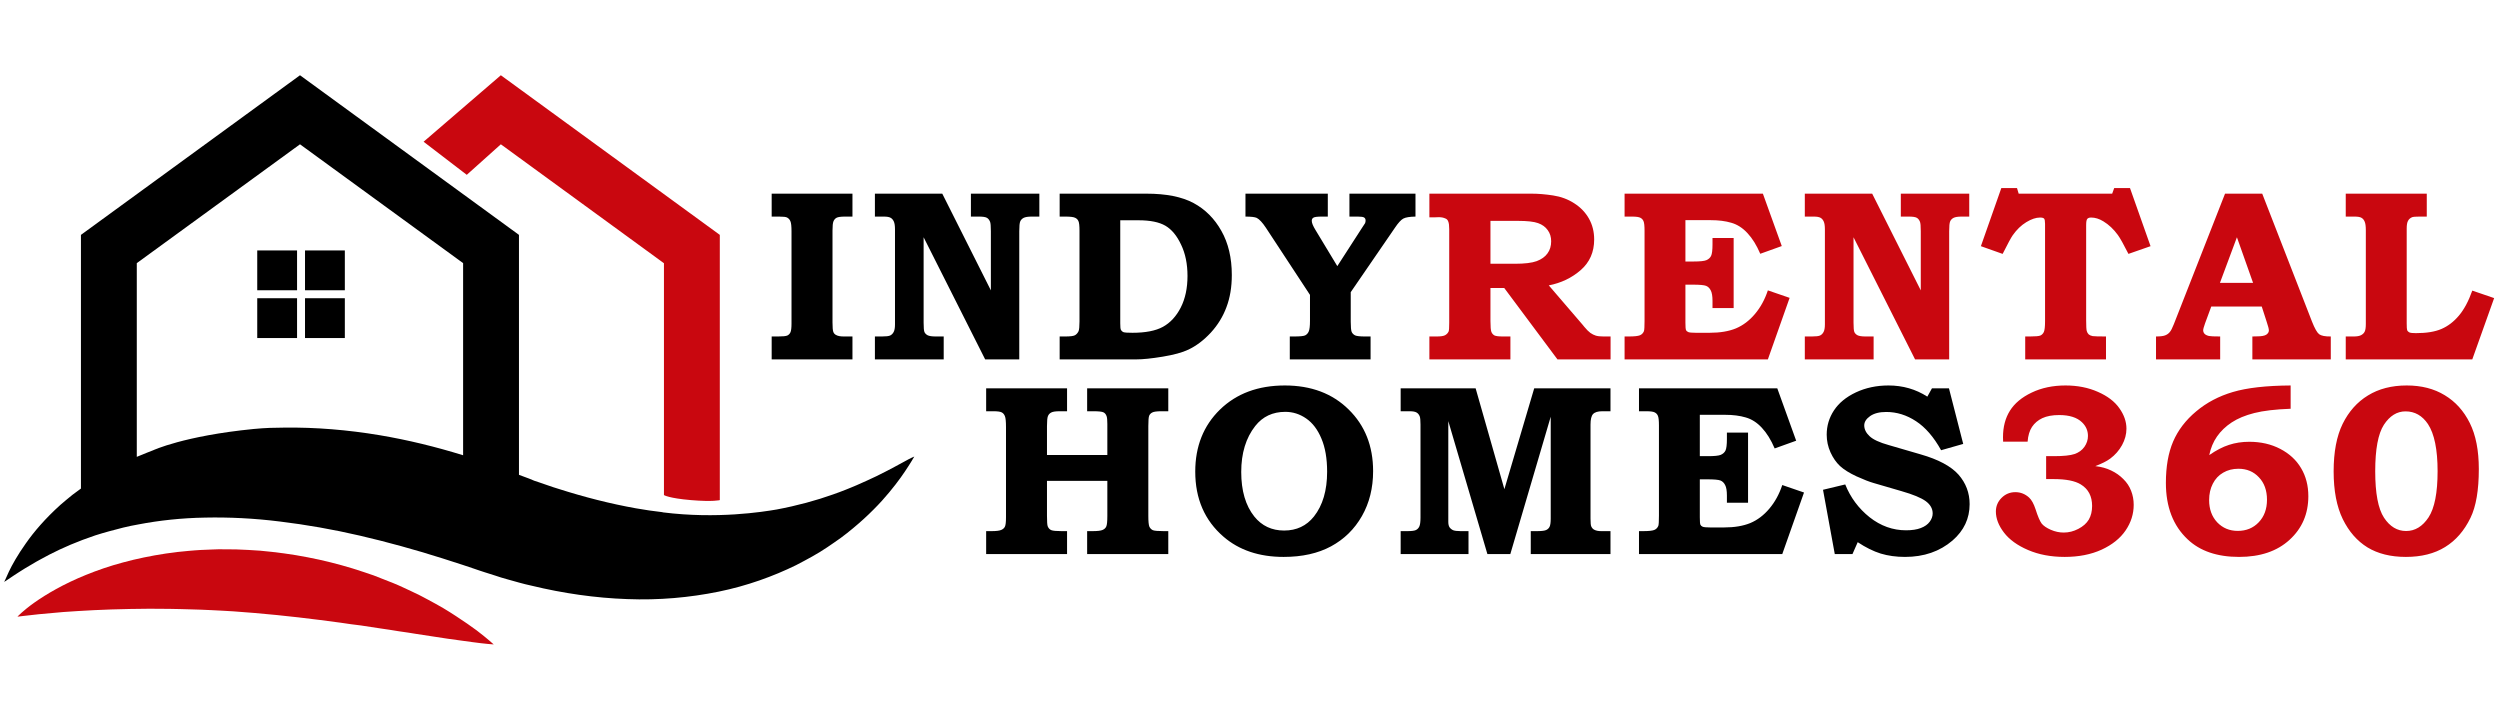
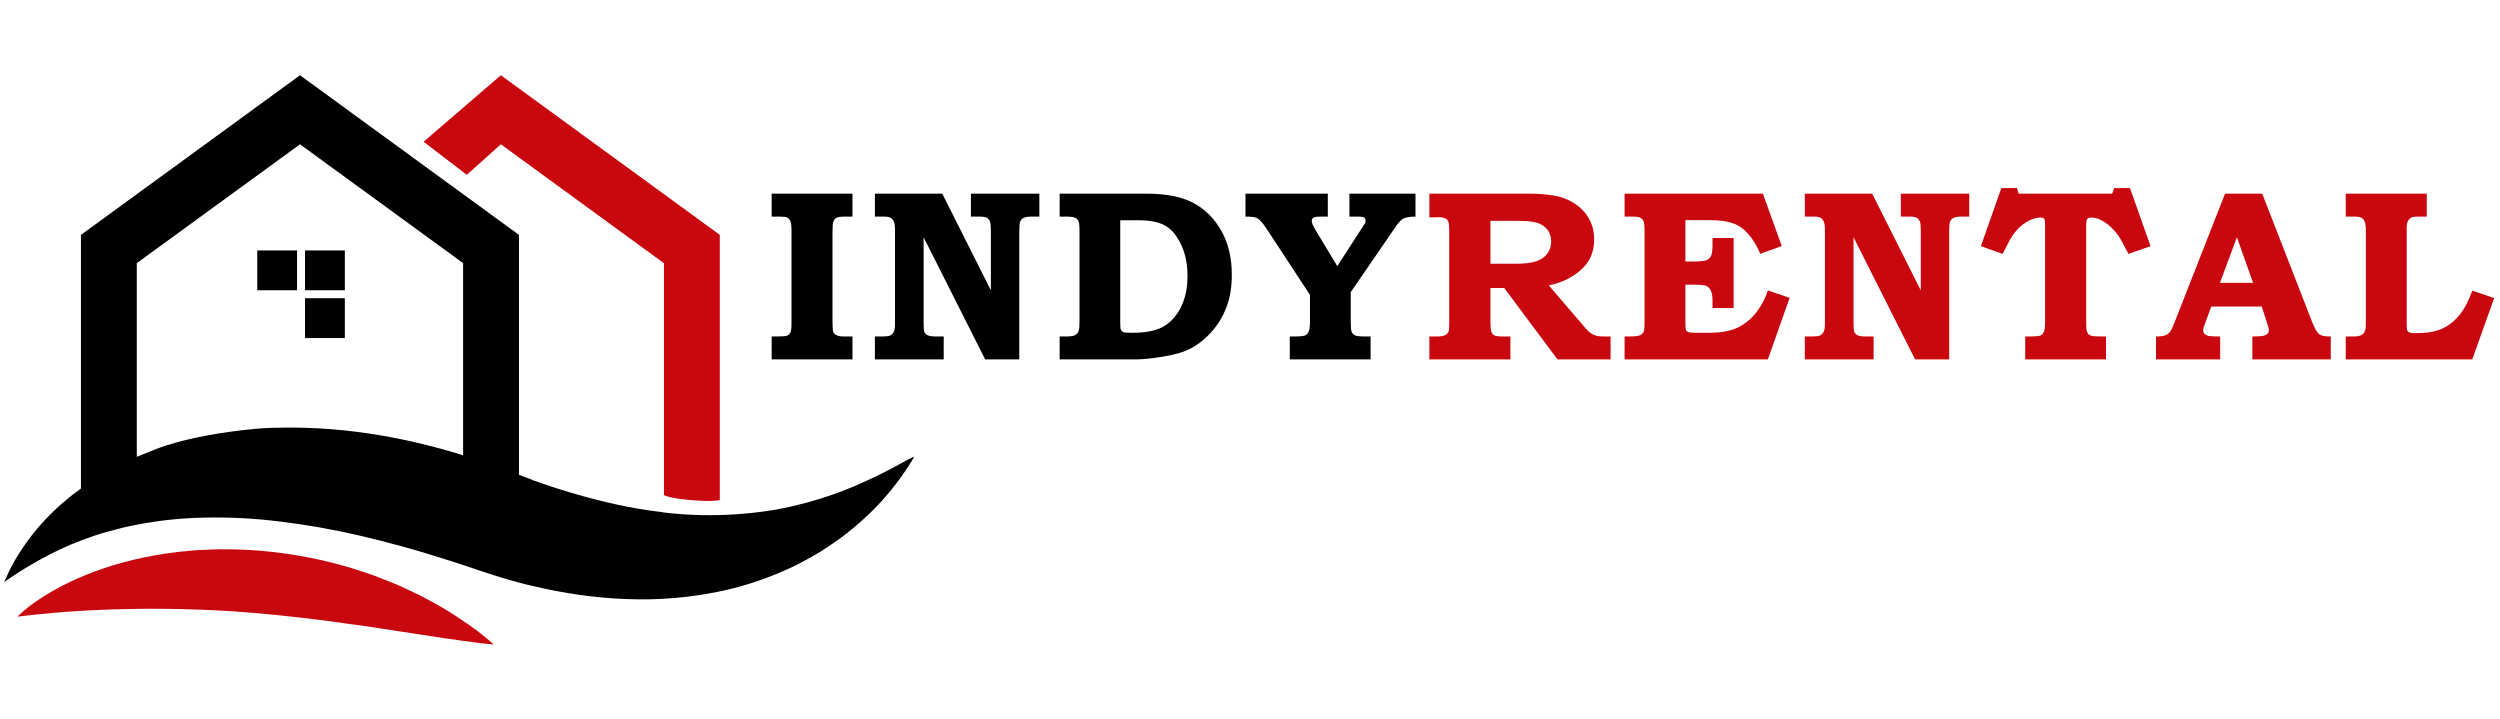
<svg xmlns="http://www.w3.org/2000/svg" width="299" height="86" viewBox="0 0 299 86" fill="none">
-   <path d="M117.944 46.443H127.62V49.185H126.725C126.233 49.185 125.896 49.238 125.716 49.342C125.536 49.437 125.408 49.579 125.333 49.768C125.257 49.948 125.219 50.346 125.219 50.962V54.415H132.438V50.706C132.438 50.251 132.409 49.943 132.352 49.782C132.276 49.555 132.149 49.399 131.969 49.313C131.789 49.228 131.391 49.185 130.775 49.185H130.022V46.443H139.727V49.185H138.917C138.368 49.185 138.003 49.233 137.823 49.328C137.643 49.413 137.515 49.545 137.439 49.725C137.373 49.896 137.34 50.308 137.34 50.962V61.704C137.34 62.367 137.382 62.798 137.468 62.997C137.562 63.187 137.7 63.324 137.88 63.41C138.069 63.485 138.496 63.523 139.159 63.523H139.727V66.266H130.022V63.523H130.661C131.258 63.523 131.661 63.476 131.869 63.381C132.087 63.286 132.234 63.149 132.31 62.969C132.395 62.789 132.438 62.367 132.438 61.704V57.512H125.219V61.704C125.219 62.367 125.247 62.779 125.304 62.941C125.399 63.177 125.546 63.334 125.745 63.41C125.944 63.485 126.346 63.523 126.953 63.523H127.62V66.266H117.944V63.523H118.597C119.147 63.523 119.53 63.476 119.748 63.381C119.966 63.286 120.113 63.154 120.189 62.983C120.274 62.813 120.317 62.438 120.317 61.861V51.09C120.317 50.417 120.274 49.981 120.189 49.782C120.113 49.574 119.99 49.422 119.819 49.328C119.649 49.233 119.317 49.185 118.825 49.185H117.944V46.443ZM153.666 46.102C156.811 46.102 159.354 47.059 161.296 48.972C163.248 50.886 164.224 53.344 164.224 56.347C164.224 58.365 163.778 60.155 162.888 61.718C161.997 63.282 160.766 64.489 159.193 65.342C157.63 66.185 155.74 66.607 153.524 66.607C150.596 66.607 148.2 65.801 146.333 64.191C144.079 62.249 142.952 59.653 142.952 56.404C142.952 53.382 143.937 50.91 145.907 48.987C147.887 47.063 150.473 46.102 153.666 46.102ZM153.723 49.257C152.216 49.257 151.018 49.82 150.128 50.947C149.01 52.368 148.451 54.202 148.451 56.447C148.451 58.692 148.972 60.468 150.014 61.775C150.914 62.893 152.103 63.452 153.58 63.452C155.068 63.452 156.257 62.893 157.147 61.775C158.199 60.44 158.724 58.654 158.724 56.418C158.724 54.846 158.497 53.524 158.042 52.454C157.597 51.383 156.991 50.583 156.223 50.052C155.456 49.522 154.623 49.257 153.723 49.257ZM167.519 46.443H176.485L179.924 58.507L183.491 46.443H192.614V49.185H191.633C191.103 49.185 190.733 49.299 190.525 49.526C190.326 49.744 190.226 50.161 190.226 50.777V62.031C190.226 62.524 190.255 62.832 190.312 62.955C190.397 63.144 190.515 63.277 190.667 63.353C190.875 63.466 191.15 63.523 191.491 63.523H192.614V66.266H183.079V63.523H183.818C184.358 63.523 184.722 63.48 184.912 63.395C185.101 63.31 185.239 63.182 185.324 63.012C185.419 62.832 185.466 62.505 185.466 62.031V49.839L180.635 66.266H177.892L173.217 50.365V62.415C173.217 62.69 173.265 62.903 173.359 63.054C173.464 63.206 173.606 63.324 173.786 63.41C173.975 63.485 174.273 63.523 174.681 63.523H175.633V66.266H167.519V63.523H168.315C168.817 63.523 169.158 63.48 169.338 63.395C169.527 63.3 169.665 63.158 169.75 62.969C169.845 62.77 169.892 62.41 169.892 61.889V50.777C169.892 50.265 169.859 49.934 169.793 49.782C169.707 49.574 169.58 49.422 169.409 49.328C169.238 49.233 168.968 49.185 168.599 49.185H167.519V46.443ZM196.023 46.443H212.563L214.822 52.709L212.25 53.633C211.814 52.61 211.303 51.786 210.716 51.161C210.138 50.535 209.494 50.123 208.783 49.924C208.082 49.716 207.263 49.612 206.325 49.612H203.298V54.557H204.293C205.041 54.557 205.543 54.505 205.799 54.401C206.064 54.287 206.254 54.116 206.367 53.889C206.481 53.652 206.538 53.188 206.538 52.496V51.743H209.067V60.127H206.538V59.274C206.538 58.697 206.467 58.275 206.325 58.01C206.192 57.745 206.007 57.565 205.771 57.47C205.534 57.375 205.008 57.328 204.193 57.328H203.298V61.875C203.298 62.358 203.322 62.652 203.369 62.756C203.417 62.86 203.507 62.941 203.639 62.997C203.781 63.054 204.08 63.083 204.534 63.083H206.197C207.438 63.083 208.485 62.907 209.337 62.557C210.19 62.197 210.948 61.624 211.611 60.837C212.283 60.042 212.8 59.099 213.16 58.01L215.76 58.905L213.16 66.266H196.023V63.523H196.52C197.183 63.523 197.628 63.476 197.856 63.381C198.083 63.286 198.244 63.12 198.339 62.884C198.386 62.742 198.41 62.339 198.41 61.676V50.877C198.41 50.289 198.367 49.906 198.282 49.725C198.206 49.545 198.083 49.413 197.913 49.328C197.742 49.233 197.406 49.185 196.904 49.185H196.023V46.443ZM233.095 46.443L234.8 53.093L232.157 53.846C231.276 52.264 230.277 51.109 229.159 50.379C228.041 49.64 226.852 49.271 225.592 49.271C224.777 49.271 224.133 49.437 223.66 49.768C223.195 50.1 222.963 50.469 222.963 50.877C222.963 51.341 223.176 51.772 223.603 52.17C224.02 52.567 224.787 52.923 225.905 53.235L229.713 54.344C231.825 54.95 233.332 55.755 234.232 56.759C235.122 57.773 235.567 58.952 235.567 60.297C235.567 62.012 234.885 63.462 233.521 64.646C231.996 65.953 230.101 66.607 227.837 66.607C226.786 66.607 225.819 66.474 224.938 66.209C224.057 65.934 223.139 65.479 222.182 64.845L221.556 66.266H219.439L218.032 58.578L220.69 57.939C221.315 59.502 222.286 60.809 223.603 61.861C224.929 62.903 226.383 63.424 227.965 63.424C228.676 63.424 229.263 63.334 229.727 63.154C230.201 62.974 230.556 62.723 230.793 62.401C231.03 62.078 231.148 61.747 231.148 61.406C231.148 60.837 230.873 60.35 230.324 59.942C229.765 59.535 228.789 59.132 227.397 58.734L224.086 57.768C223.584 57.626 222.902 57.361 222.04 56.972C221.187 56.575 220.529 56.163 220.064 55.736C219.61 55.31 219.231 54.765 218.928 54.102C218.625 53.429 218.473 52.724 218.473 51.985C218.473 50.933 218.762 49.967 219.34 49.086C219.927 48.196 220.803 47.476 221.969 46.926C223.143 46.377 224.441 46.102 225.862 46.102C227.577 46.102 229.126 46.547 230.509 47.438L231.063 46.443H233.095Z" fill="black" />
-   <path d="M242.501 52.823H239.573C239.564 52.605 239.559 52.425 239.559 52.283C239.559 51.061 239.834 50.01 240.383 49.129C240.942 48.238 241.809 47.514 242.984 46.955C244.168 46.386 245.518 46.102 247.033 46.102C248.473 46.102 249.766 46.358 250.913 46.869C252.059 47.371 252.912 48.02 253.47 48.816C254.039 49.612 254.323 50.431 254.323 51.274C254.323 51.938 254.148 52.591 253.797 53.235C253.447 53.87 252.973 54.41 252.376 54.855C251.978 55.149 251.386 55.447 250.6 55.75C251.311 55.826 251.945 56.002 252.504 56.276C253.063 56.541 253.546 56.883 253.954 57.299C254.37 57.707 254.678 58.171 254.877 58.692C255.086 59.213 255.19 59.776 255.19 60.383C255.19 61.472 254.868 62.491 254.224 63.438C253.579 64.385 252.623 65.153 251.353 65.74C250.084 66.318 248.611 66.607 246.934 66.607C245.295 66.607 243.836 66.332 242.557 65.782C241.278 65.233 240.317 64.537 239.673 63.694C239.029 62.85 238.707 62.012 238.707 61.178C238.707 60.544 238.934 59.999 239.389 59.544C239.843 59.09 240.393 58.862 241.037 58.862C241.653 58.862 242.197 59.075 242.671 59.502C242.974 59.776 243.235 60.245 243.453 60.909C243.727 61.771 243.974 62.344 244.191 62.628C244.419 62.903 244.784 63.149 245.286 63.367C245.788 63.585 246.299 63.694 246.82 63.694C247.427 63.694 248.009 63.547 248.568 63.253C249.136 62.959 249.553 62.59 249.819 62.145C250.084 61.69 250.216 61.145 250.216 60.511C250.216 59.346 249.766 58.488 248.866 57.939C248.175 57.512 247.1 57.299 245.641 57.299H244.717V54.557H245.641C246.797 54.557 247.621 54.471 248.113 54.301C248.615 54.13 249.009 53.846 249.293 53.448C249.577 53.041 249.719 52.605 249.719 52.141C249.719 51.506 249.482 50.962 249.009 50.507C248.412 49.929 247.502 49.64 246.28 49.64C245.466 49.64 244.793 49.763 244.263 50.01C243.742 50.256 243.329 50.606 243.026 51.061C242.733 51.506 242.557 52.094 242.501 52.823ZM273.96 46.102V48.887C272.15 48.953 270.701 49.124 269.612 49.399C268.532 49.673 267.632 50.048 266.912 50.521C266.192 50.995 265.604 51.559 265.15 52.212C264.704 52.856 264.397 53.595 264.226 54.429C265.06 53.851 265.846 53.444 266.585 53.207C267.333 52.961 268.143 52.837 269.015 52.837C270.398 52.837 271.634 53.122 272.724 53.69C273.813 54.258 274.642 55.026 275.21 55.992C275.788 56.958 276.077 58.076 276.077 59.346C276.077 61.458 275.329 63.196 273.832 64.561C272.345 65.925 270.332 66.607 267.793 66.607C265.169 66.607 263.118 65.906 261.64 64.504C259.906 62.874 259.04 60.624 259.04 57.754C259.04 55.812 259.328 54.164 259.906 52.809C260.494 51.445 261.413 50.242 262.663 49.2C263.913 48.148 265.377 47.376 267.054 46.883C268.74 46.382 271.042 46.121 273.96 46.102ZM267.722 56.063C267.03 56.063 266.419 56.219 265.889 56.532C265.358 56.835 264.946 57.276 264.652 57.853C264.359 58.422 264.212 59.075 264.212 59.814C264.212 60.894 264.534 61.78 265.178 62.472C265.832 63.154 266.651 63.495 267.636 63.495C268.65 63.495 269.484 63.154 270.137 62.472C270.8 61.78 271.132 60.88 271.132 59.772C271.132 58.654 270.81 57.759 270.166 57.086C269.531 56.404 268.716 56.063 267.722 56.063ZM287.842 46.102C289.604 46.102 291.119 46.49 292.389 47.267C293.668 48.035 294.667 49.143 295.387 50.592C296.107 52.032 296.467 53.87 296.467 56.106C296.467 58.626 296.135 60.568 295.472 61.932C294.724 63.476 293.71 64.641 292.431 65.427C291.162 66.213 289.599 66.607 287.742 66.607C285.933 66.607 284.403 66.228 283.152 65.47C281.911 64.703 280.926 63.575 280.197 62.088C279.467 60.591 279.103 58.687 279.103 56.376C279.103 54.055 279.463 52.16 280.182 50.692C280.912 49.214 281.921 48.082 283.209 47.296C284.498 46.5 286.042 46.102 287.842 46.102ZM291.536 56.361C291.536 53.766 291.152 51.885 290.385 50.72C289.703 49.706 288.808 49.2 287.699 49.2C286.676 49.2 285.814 49.735 285.113 50.805C284.422 51.876 284.076 53.728 284.076 56.361C284.076 58.995 284.426 60.847 285.127 61.917C285.829 62.978 286.71 63.509 287.771 63.509C288.841 63.509 289.736 62.964 290.456 61.875C291.176 60.776 291.536 58.938 291.536 56.361Z" fill="#C9070F" />
  <path d="M92.292 23.162H101.954V25.904H101.073C100.562 25.904 100.221 25.952 100.05 26.046C99.889 26.132 99.766 26.274 99.681 26.473C99.605 26.662 99.567 27.032 99.567 27.581V38.551C99.567 39.148 99.6 39.531 99.666 39.702C99.733 39.872 99.846 39.996 100.007 40.071C100.206 40.185 100.505 40.242 100.903 40.242H101.954V42.984H92.292V40.242H93.073C93.632 40.242 93.997 40.204 94.167 40.128C94.338 40.043 94.461 39.915 94.537 39.745C94.622 39.565 94.665 39.214 94.665 38.693V27.68C94.665 27.065 94.622 26.662 94.537 26.473C94.461 26.274 94.328 26.122 94.139 26.018C94.006 25.942 93.684 25.904 93.173 25.904H92.292V23.162ZM104.639 23.162H112.696L118.508 34.728V27.652C118.508 27.046 118.475 26.667 118.409 26.515C118.314 26.288 118.186 26.132 118.025 26.046C117.864 25.952 117.551 25.904 117.087 25.904H116.121V23.162H124.306V25.904H123.396C122.941 25.904 122.615 25.956 122.416 26.061C122.226 26.165 122.094 26.307 122.018 26.487C121.942 26.667 121.904 27.055 121.904 27.652V42.984H117.826L110.465 28.377V38.594C110.465 39.181 110.498 39.555 110.565 39.716C110.641 39.877 110.768 40.005 110.948 40.1C111.138 40.194 111.46 40.242 111.915 40.242H112.867V42.984H104.639V40.242H105.492C105.966 40.242 106.288 40.204 106.458 40.128C106.638 40.043 106.78 39.901 106.884 39.702C106.989 39.503 107.041 39.205 107.041 38.807V27.439C107.041 27.003 106.993 26.686 106.899 26.487C106.804 26.278 106.676 26.132 106.515 26.046C106.354 25.952 106.084 25.904 105.705 25.904H104.639V23.162ZM126.735 23.162H137.122C139.481 23.162 141.357 23.536 142.749 24.284C144.142 25.033 145.25 26.141 146.074 27.609C146.908 29.078 147.325 30.84 147.325 32.895C147.325 34.326 147.112 35.605 146.685 36.732C146.269 37.859 145.643 38.878 144.81 39.787C143.976 40.687 143.081 41.364 142.124 41.819C141.404 42.16 140.381 42.44 139.055 42.658C137.738 42.875 136.682 42.984 135.886 42.984H126.735V40.242H127.417C127.995 40.242 128.374 40.194 128.554 40.1C128.734 40.005 128.881 39.844 128.994 39.617C129.07 39.437 129.108 39.044 129.108 38.437V27.609C129.108 27.003 129.065 26.615 128.98 26.444C128.904 26.264 128.772 26.132 128.582 26.046C128.402 25.952 128.014 25.904 127.417 25.904H126.735V23.162ZM133.982 26.345V38.665C133.982 39.081 134.006 39.337 134.053 39.432C134.129 39.574 134.238 39.673 134.38 39.73C134.531 39.778 134.887 39.801 135.445 39.801C136.999 39.801 138.212 39.565 139.083 39.091C139.964 38.608 140.675 37.84 141.215 36.789C141.755 35.728 142.025 34.468 142.025 33.009C142.025 31.569 141.769 30.319 141.257 29.258C140.755 28.187 140.13 27.434 139.382 26.998C138.633 26.563 137.563 26.345 136.17 26.345H133.982ZM148.958 23.162H158.806V25.904H158.067C157.546 25.904 157.219 25.947 157.086 26.032C156.954 26.108 156.887 26.236 156.887 26.416C156.887 26.662 157.039 27.032 157.342 27.524L159.942 31.83L162.841 27.339C163.097 26.951 163.239 26.733 163.268 26.686C163.305 26.582 163.324 26.477 163.324 26.373C163.324 26.212 163.268 26.094 163.154 26.018C163.05 25.942 162.799 25.904 162.401 25.904H161.392V23.162H169.292V25.904C168.601 25.914 168.113 25.994 167.829 26.146C167.554 26.297 167.223 26.662 166.834 27.24L161.548 34.942V38.48C161.548 39.105 161.586 39.513 161.662 39.702C161.747 39.882 161.884 40.019 162.074 40.114C162.273 40.199 162.657 40.242 163.225 40.242H163.921V42.984H154.259V40.242H154.784C155.466 40.242 155.902 40.199 156.092 40.114C156.281 40.019 156.423 39.868 156.518 39.659C156.622 39.441 156.674 39.01 156.674 38.366V35.269L151.402 27.24C150.986 26.615 150.621 26.222 150.308 26.061C150.081 25.956 149.631 25.904 148.958 25.904V23.162Z" fill="black" />
  <path d="M170.954 23.162H183.175C183.961 23.162 184.818 23.233 185.747 23.375C186.685 23.517 187.528 23.83 188.276 24.313C189.034 24.796 189.621 25.407 190.038 26.146C190.455 26.885 190.663 27.718 190.663 28.647C190.663 30.153 190.123 31.375 189.043 32.313C187.973 33.241 186.704 33.847 185.235 34.132L189.313 38.878L189.484 39.091C189.749 39.413 189.991 39.655 190.209 39.816C190.427 39.967 190.644 40.076 190.862 40.142C191.08 40.209 191.383 40.242 191.772 40.242H192.624V42.984H186.273L179.907 34.444H178.258V38.395C178.258 39.077 178.296 39.513 178.372 39.702C178.448 39.882 178.566 40.019 178.727 40.114C178.898 40.199 179.234 40.242 179.736 40.242H180.645V42.984H170.954V40.242H171.835C172.3 40.242 172.626 40.194 172.816 40.1C173.015 39.996 173.162 39.844 173.256 39.645C173.304 39.531 173.327 39.176 173.327 38.579V27.425C173.327 26.989 173.29 26.681 173.214 26.501C173.147 26.312 173.034 26.189 172.873 26.132C172.645 26.027 172.385 25.975 172.091 25.975L171.693 25.989H170.954V23.162ZM178.258 26.416V31.546H181.2C182.355 31.546 183.217 31.441 183.786 31.233C184.364 31.015 184.795 30.707 185.079 30.309C185.373 29.911 185.519 29.428 185.519 28.86C185.519 28.339 185.382 27.894 185.107 27.524C184.842 27.145 184.458 26.866 183.956 26.686C183.464 26.506 182.654 26.416 181.526 26.416H178.258ZM194.3 23.162H210.841L213.1 29.428L210.528 30.352C210.092 29.329 209.581 28.505 208.993 27.879C208.416 27.254 207.771 26.842 207.061 26.643C206.36 26.435 205.54 26.331 204.603 26.331H201.576V31.276H202.571C203.319 31.276 203.821 31.223 204.077 31.119C204.342 31.006 204.532 30.835 204.645 30.608C204.759 30.371 204.816 29.907 204.816 29.215V28.462H207.345V36.846H204.816V35.993C204.816 35.415 204.745 34.994 204.603 34.728C204.47 34.463 204.285 34.283 204.048 34.188C203.812 34.094 203.286 34.046 202.471 34.046H201.576V38.594C201.576 39.077 201.6 39.37 201.647 39.475C201.694 39.579 201.784 39.659 201.917 39.716C202.059 39.773 202.357 39.801 202.812 39.801H204.475C205.716 39.801 206.762 39.626 207.615 39.276C208.468 38.916 209.225 38.343 209.889 37.556C210.561 36.761 211.077 35.818 211.437 34.728L214.038 35.624L211.437 42.984H194.3V40.242H194.798C195.461 40.242 195.906 40.194 196.134 40.1C196.361 40.005 196.522 39.839 196.617 39.602C196.664 39.46 196.688 39.058 196.688 38.395V27.595C196.688 27.008 196.645 26.624 196.56 26.444C196.484 26.264 196.361 26.132 196.19 26.046C196.02 25.952 195.684 25.904 195.181 25.904H194.3V23.162ZM215.856 23.162H223.913L229.725 34.728V27.652C229.725 27.046 229.692 26.667 229.625 26.515C229.531 26.288 229.403 26.132 229.242 26.046C229.081 25.952 228.768 25.904 228.304 25.904H227.338V23.162H235.522V25.904H234.613C234.158 25.904 233.831 25.956 233.633 26.061C233.443 26.165 233.31 26.307 233.235 26.487C233.159 26.667 233.121 27.055 233.121 27.652V42.984H229.043L221.682 28.377V38.594C221.682 39.181 221.715 39.555 221.782 39.716C221.857 39.877 221.985 40.005 222.165 40.1C222.355 40.194 222.677 40.242 223.132 40.242H224.084V42.984H215.856V40.242H216.709C217.182 40.242 217.504 40.204 217.675 40.128C217.855 40.043 217.997 39.901 218.101 39.702C218.205 39.503 218.258 39.205 218.258 38.807V27.439C218.258 27.003 218.21 26.686 218.115 26.487C218.021 26.278 217.893 26.132 217.732 26.046C217.571 25.952 217.301 25.904 216.922 25.904H215.856V23.162ZM239.358 22.494H241.234L241.433 23.162H252.616L252.858 22.494H254.748L257.206 29.442L254.563 30.366C253.976 29.21 253.554 28.457 253.298 28.107C252.796 27.415 252.218 26.87 251.565 26.473C251.072 26.169 250.584 26.018 250.101 26.018C249.874 26.018 249.717 26.075 249.632 26.189C249.547 26.293 249.504 26.539 249.504 26.927V38.324C249.504 38.996 249.528 39.418 249.575 39.588C249.623 39.759 249.703 39.896 249.817 40C249.931 40.095 250.087 40.161 250.286 40.199C250.485 40.228 251.015 40.242 251.877 40.242V42.984H242.215V40.242H242.797C243.441 40.242 243.853 40.204 244.033 40.128C244.213 40.043 244.351 39.901 244.446 39.702C244.54 39.493 244.588 39.067 244.588 38.423V26.771C244.588 26.439 244.55 26.231 244.474 26.146C244.398 26.061 244.237 26.018 243.991 26.018C243.498 26.018 242.949 26.203 242.343 26.572C241.736 26.942 241.196 27.463 240.723 28.135C240.533 28.4 240.131 29.144 239.515 30.366L236.914 29.442L239.358 22.494ZM266.115 23.162H270.562L276.516 38.466C276.838 39.28 277.123 39.782 277.369 39.972C277.625 40.161 278.089 40.251 278.762 40.242V42.984H269.383V40.242L269.951 40.228C270.473 40.228 270.837 40.161 271.046 40.029C271.254 39.887 271.358 39.716 271.358 39.517C271.358 39.347 271.268 38.996 271.088 38.466L270.506 36.661H264.467L263.728 38.665C263.576 39.091 263.5 39.37 263.5 39.503C263.5 39.655 263.552 39.792 263.657 39.915C263.77 40.038 263.95 40.128 264.197 40.185C264.358 40.223 264.803 40.242 265.532 40.242V42.984H257.859V40.242C258.352 40.242 258.712 40.199 258.939 40.114C259.166 40.029 259.351 39.901 259.493 39.73C259.645 39.56 259.81 39.242 259.99 38.778L266.115 23.162ZM265.504 33.833H269.468L267.536 28.377L265.504 33.833ZM280.551 23.162H290.242V25.904H289.39C288.916 25.904 288.618 25.928 288.495 25.975C288.267 26.07 288.101 26.217 287.997 26.416C287.893 26.605 287.841 26.913 287.841 27.339V38.665C287.841 39.119 287.86 39.399 287.898 39.503C287.945 39.607 288.035 39.693 288.168 39.759C288.3 39.816 288.556 39.844 288.935 39.844C290.205 39.844 291.223 39.678 291.99 39.347C292.767 39.015 293.463 38.485 294.079 37.755C294.704 37.016 295.24 36.017 295.685 34.757L298.299 35.652L295.685 42.984H280.551V40.242H281.503C281.892 40.242 282.186 40.19 282.384 40.086C282.583 39.981 282.725 39.844 282.811 39.673C282.905 39.493 282.953 39.186 282.953 38.75V27.524C282.953 27.05 282.905 26.709 282.811 26.501C282.725 26.293 282.598 26.141 282.427 26.046C282.266 25.952 281.991 25.904 281.603 25.904H280.551V23.162Z" fill="#C9070F" />
  <g clip-path="url(#clip0_65_185)">
    <path d="M55.826 20.909L59.901 17.258L70.952 25.316L76.412 29.297L79.409 31.483V59.211C79.409 59.211 79.977 59.589 82.642 59.813C85.307 60.038 86.089 59.813 86.089 59.813V28.092L81.197 24.524L75.737 20.543L59.901 9L50.662 16.951L55.826 20.909Z" fill="#C9070F" />
    <path d="M108.155 55.206C107.385 55.631 106.26 56.245 104.839 56.943C104.116 57.285 103.335 57.651 102.458 58.029C102.032 58.218 101.57 58.396 101.108 58.585C100.646 58.774 100.148 58.951 99.651 59.128C97.637 59.849 95.351 60.475 92.888 60.936C91.23 61.219 85.781 62.093 79.278 61.278C79.255 61.278 79.243 61.255 79.219 61.255C78.177 61.136 77.123 60.983 76.057 60.794C73.013 60.251 69.897 59.459 66.759 58.455C65.953 58.218 65.231 57.935 64.473 57.687L63.904 57.498L63.276 57.238L62.068 56.789V28.092L57.176 24.524L35.88 9L9.68 28.092V58.431C9.336 58.679 9.004 58.939 8.673 59.175C8.175 59.589 7.678 59.979 7.228 60.38C5.415 62.011 4.053 63.606 3.082 65C2.099 66.382 1.448 67.564 1.069 68.355C0.879 68.757 0.749 69.064 0.654 69.277C0.559 69.489 0.5 69.596 0.5 69.596C0.5 69.596 0.595 69.525 0.796 69.406C0.986 69.277 1.282 69.088 1.637 68.84C2.004 68.591 2.466 68.308 2.987 67.977C3.248 67.812 3.556 67.646 3.852 67.469C4.16 67.292 4.468 67.091 4.823 66.914C6.197 66.146 7.891 65.319 9.869 64.575C10.367 64.397 10.864 64.22 11.397 64.031C11.93 63.877 12.463 63.688 13.032 63.547C14.145 63.239 15.318 62.932 16.561 62.72C19.025 62.247 21.702 61.952 24.544 61.904C27.387 61.845 30.384 61.987 33.499 62.377C36.602 62.755 39.812 63.31 43.058 64.067C46.303 64.823 49.608 65.732 52.889 66.772C53.706 67.044 54.535 67.292 55.352 67.564L56.584 67.977L57.307 68.225L57.958 68.438L59.261 68.851L59.912 69.064L60.647 69.277C61.618 69.548 62.613 69.844 63.56 70.044C67.363 70.966 71.224 71.521 75.014 71.651C78.805 71.805 82.512 71.462 85.935 70.765C89.358 70.068 92.497 68.922 95.197 67.599C96.536 66.902 97.803 66.228 98.928 65.461C99.497 65.094 100.03 64.693 100.551 64.338C101.06 63.96 101.558 63.57 102.008 63.192C102.932 62.424 103.749 61.68 104.472 60.947C105.194 60.227 105.822 59.53 106.355 58.88C107.433 57.592 108.167 56.505 108.641 55.761C108.89 55.395 109.056 55.088 109.174 54.899C109.292 54.698 109.352 54.603 109.352 54.603C109.352 54.603 108.925 54.769 108.155 55.206ZM55.388 54.45C52.119 53.434 48.779 52.618 45.415 52.051C41.601 51.413 37.751 51.094 33.996 51.142C32.765 51.153 31.829 51.165 30.325 51.307C21.974 52.134 18.302 53.859 18.302 53.859C18.302 53.859 16.988 54.367 16.36 54.639V31.471L35.88 17.258L55.388 31.471V54.45Z" fill="black" />
    <path d="M30.766 29.953H35.528V34.715H30.766V29.953Z" fill="black" />
-     <path d="M30.766 35.668H35.528V40.43H30.766V35.668Z" fill="black" />
    <path d="M36.48 29.953H41.242V34.715H36.48V29.953Z" fill="black" />
    <path d="M36.48 35.668H41.242V40.43H36.48V35.668Z" fill="black" />
    <path d="M54.547 73.695C54.061 73.376 53.54 73.045 52.983 72.714C52.427 72.384 51.822 72.065 51.195 71.722C50.567 71.368 49.904 71.049 49.205 70.718C48.506 70.399 47.795 70.044 47.026 69.737C46.267 69.43 45.486 69.123 44.68 68.816C43.863 68.532 43.034 68.26 42.181 67.989C40.464 67.469 38.663 67.008 36.804 66.654C34.944 66.287 33.037 66.039 31.118 65.862C30.159 65.791 29.188 65.744 28.24 65.709C27.754 65.697 27.281 65.697 26.807 65.697C26.333 65.697 25.847 65.685 25.374 65.72C24.9 65.744 24.426 65.756 23.952 65.779C23.479 65.803 23.017 65.85 22.555 65.886C21.631 65.957 20.707 66.075 19.819 66.205C18.03 66.477 16.312 66.831 14.713 67.268C13.114 67.693 11.622 68.213 10.284 68.757C7.595 69.844 5.51 71.084 4.136 72.053C2.75 73.033 2.087 73.754 2.087 73.754C2.087 73.754 2.324 73.719 2.774 73.671C3.212 73.624 3.852 73.553 4.669 73.459C5.487 73.388 6.458 73.293 7.559 73.199C8.673 73.128 9.905 73.033 11.243 72.974C12.582 72.915 14.027 72.856 15.543 72.833C17.059 72.797 18.646 72.797 20.28 72.821C21.098 72.844 21.927 72.844 22.768 72.88C23.609 72.892 24.462 72.939 25.314 72.974C26.167 72.998 27.032 73.081 27.896 73.116C28.761 73.187 29.626 73.246 30.502 73.317C32.232 73.471 33.973 73.636 35.69 73.837C37.408 74.038 39.09 74.25 40.736 74.475C41.553 74.605 42.371 74.711 43.164 74.805C43.958 74.936 44.739 75.054 45.498 75.16C46.267 75.254 47.002 75.396 47.724 75.503C48.447 75.609 49.146 75.703 49.821 75.822C51.183 76.022 52.427 76.211 53.528 76.389C54.653 76.542 55.636 76.684 56.442 76.79C58.077 77.015 59.048 77.074 59.048 77.074C59.048 77.074 58.337 76.412 57.011 75.396C56.347 74.9 55.518 74.333 54.547 73.695Z" fill="#C9070F" />
  </g>
  <defs>
    <clipPath id="clip0_65_185">
      <rect width="108.84" height="68.098" fill="white" transform="translate(0.5 9)" />
    </clipPath>
  </defs>
</svg>